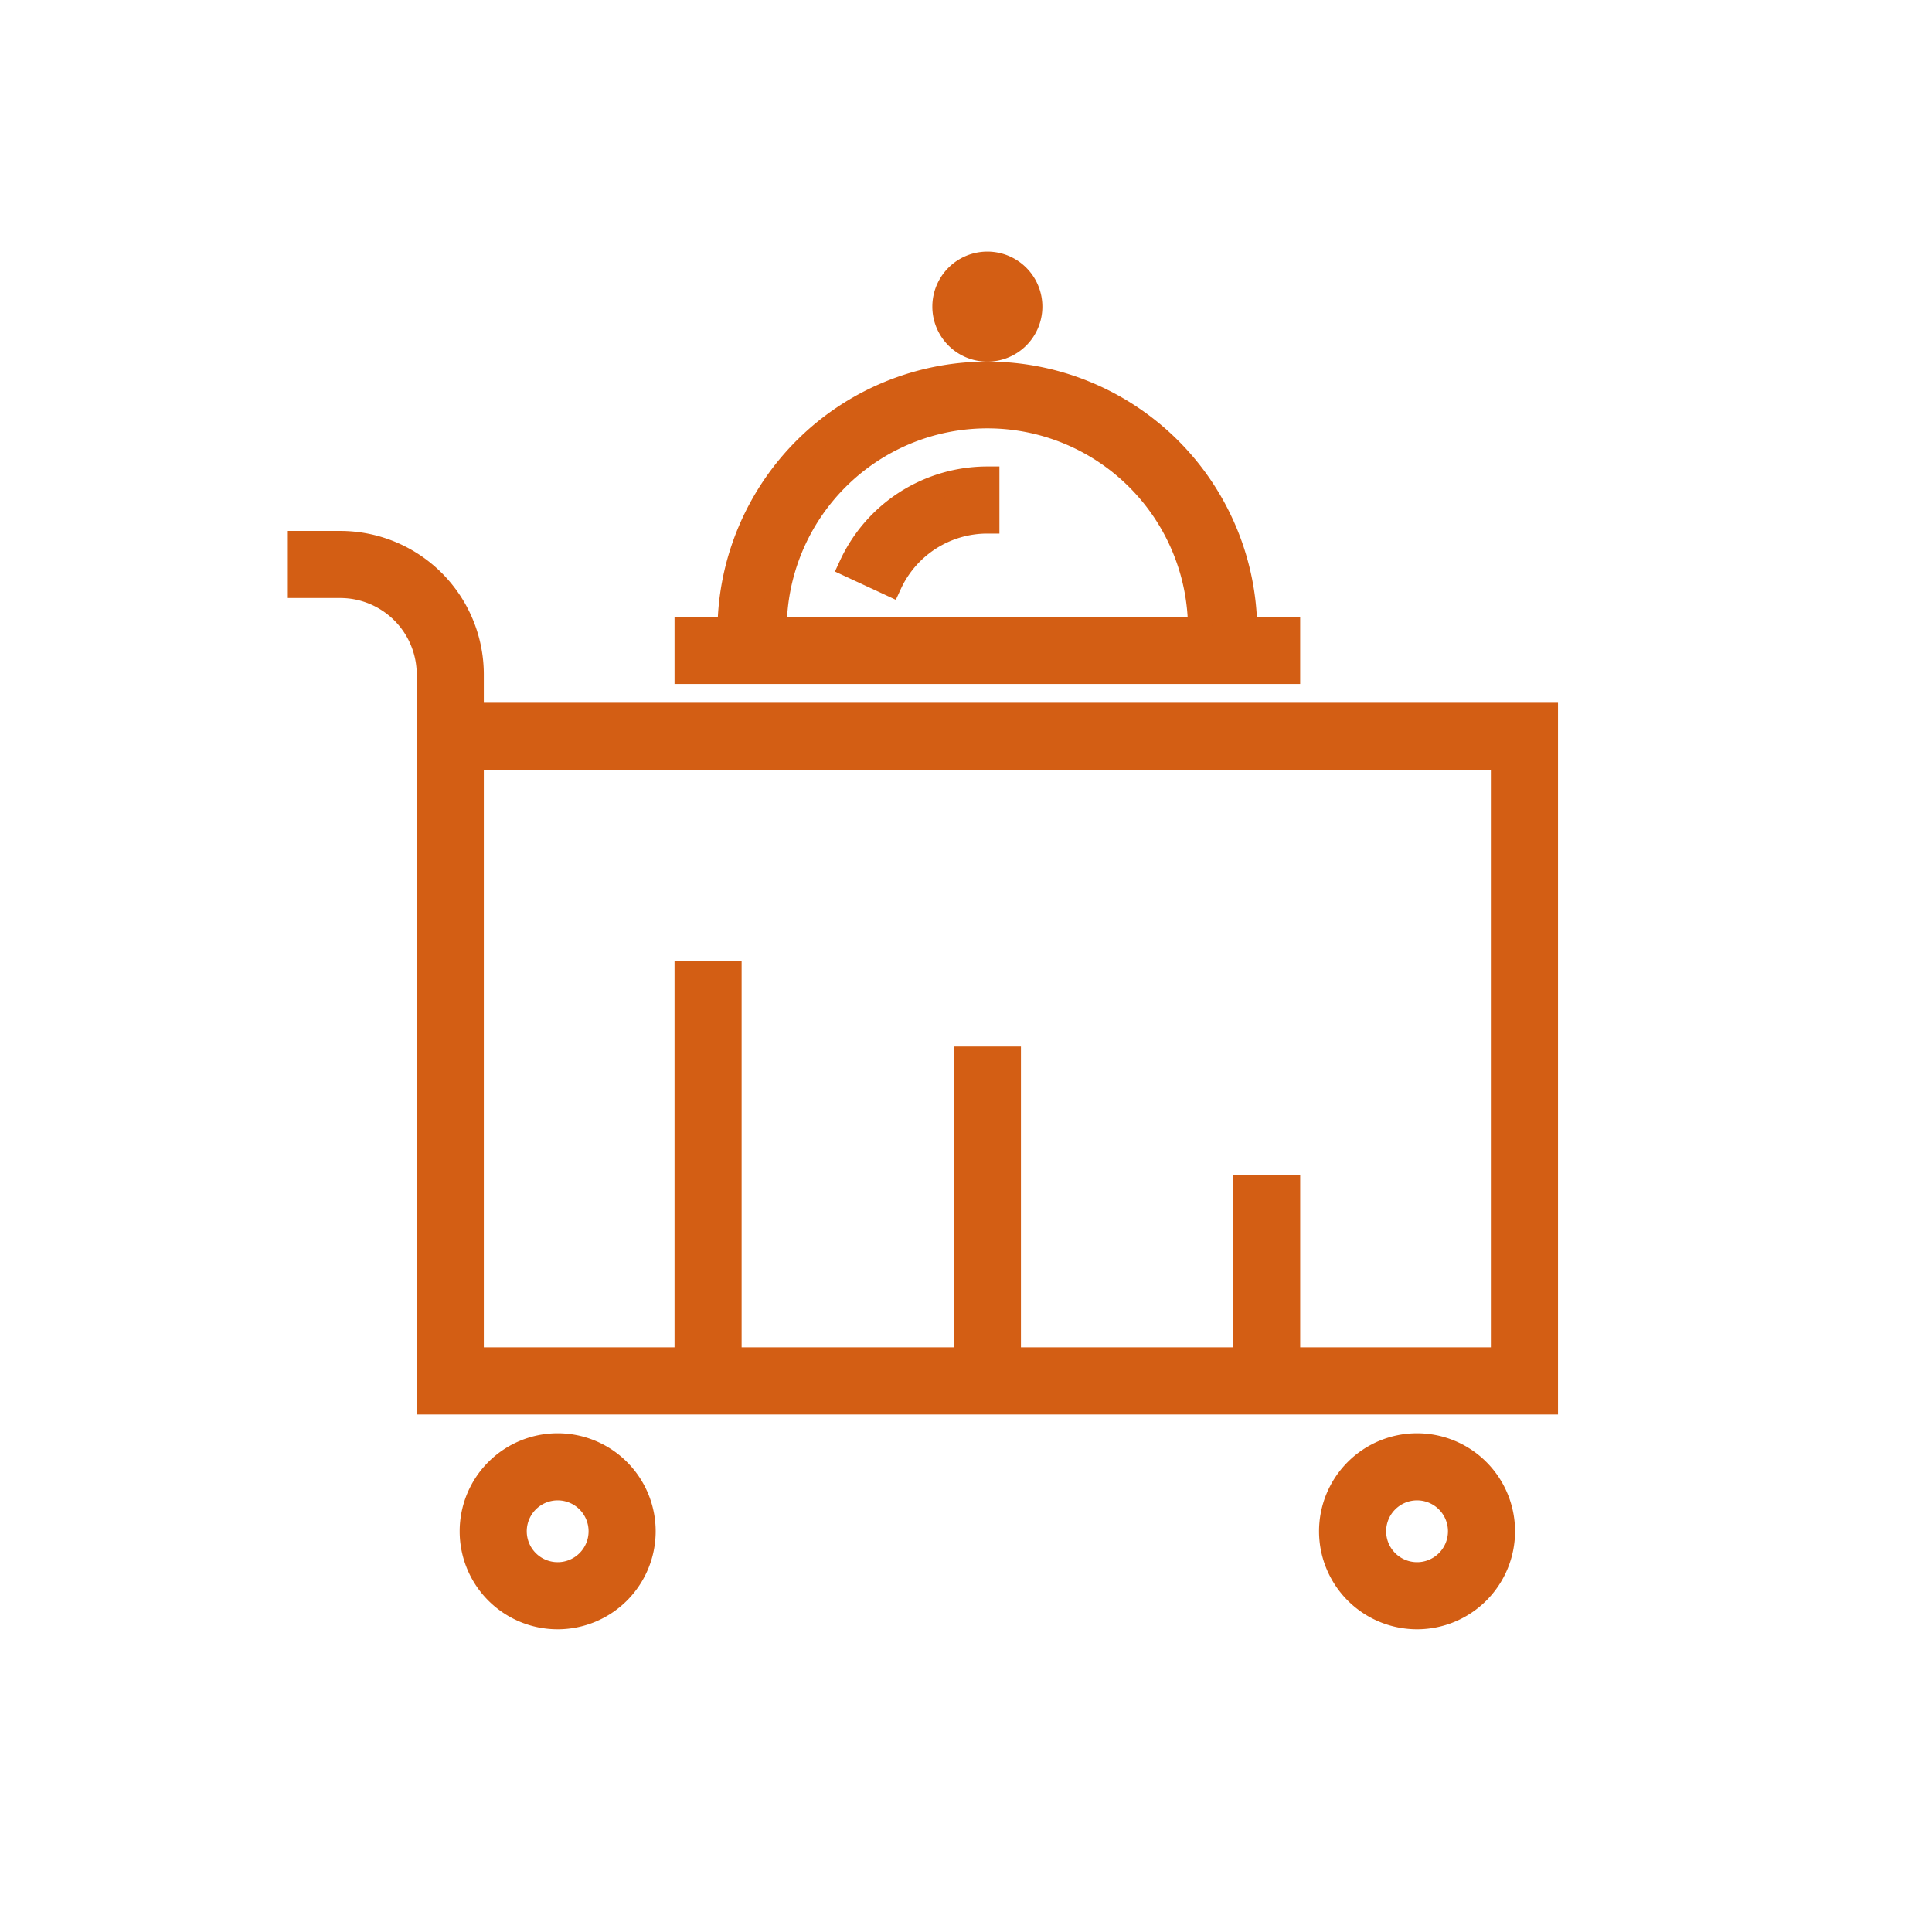
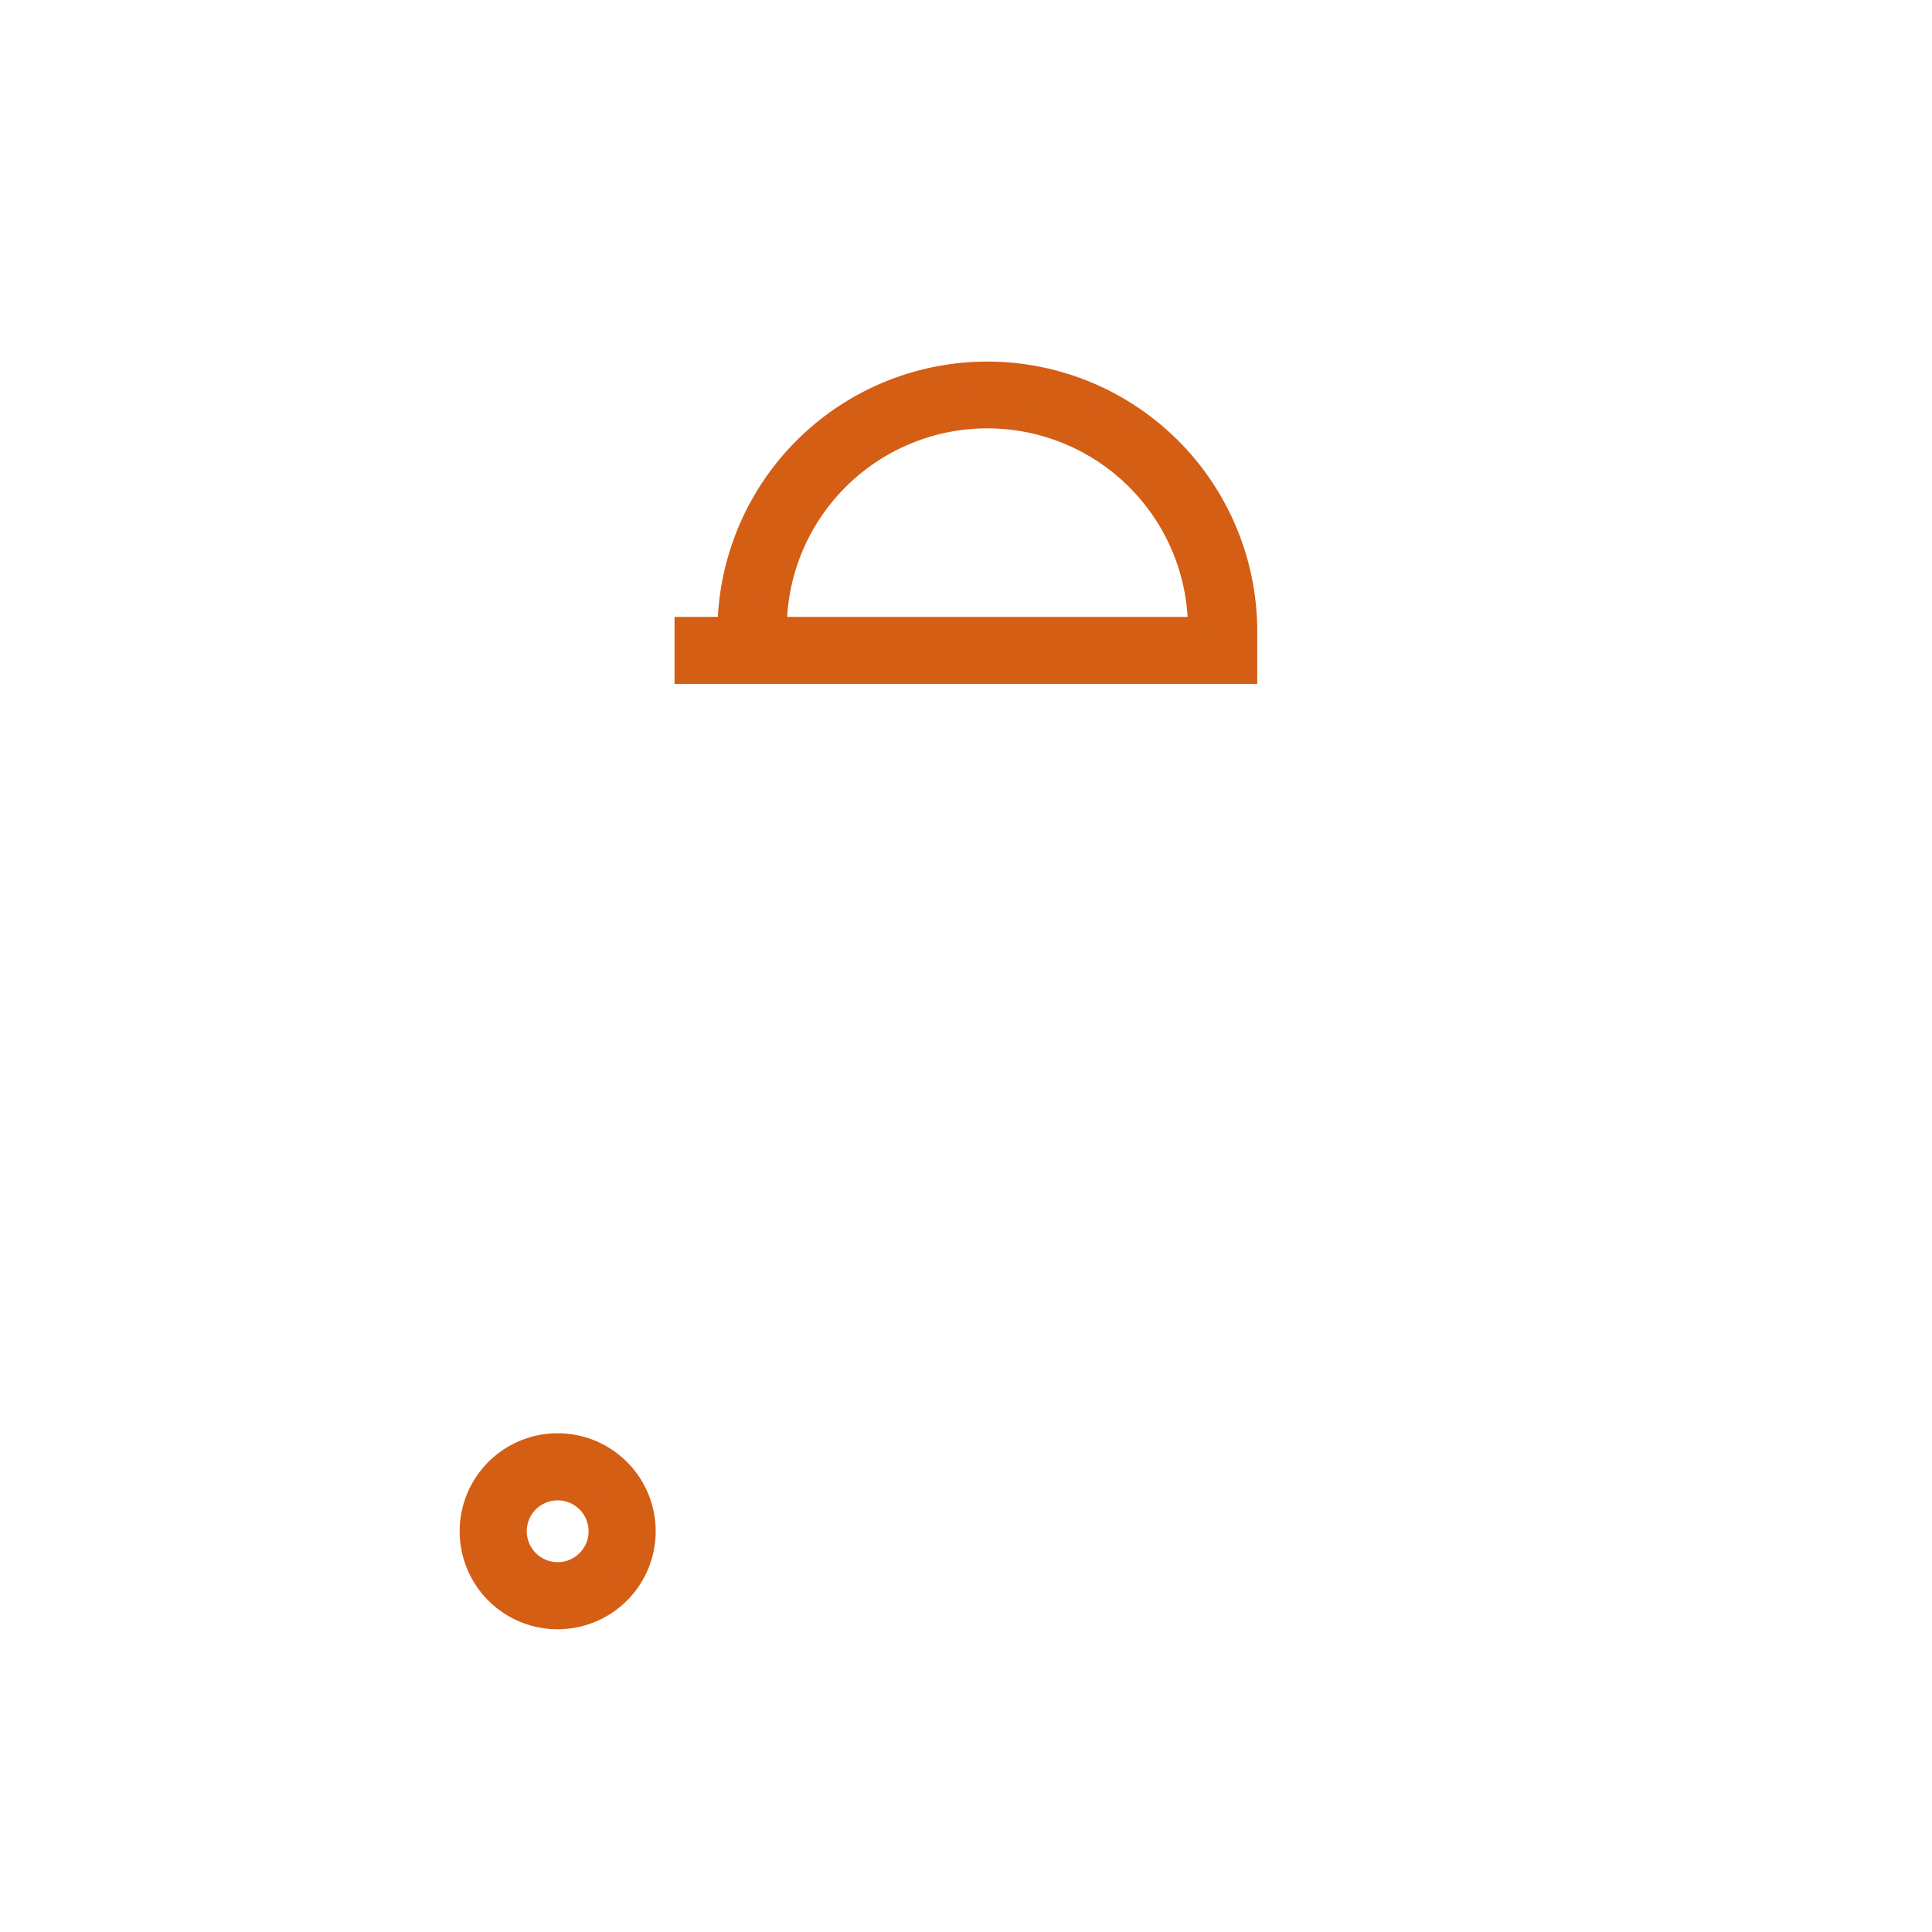
<svg xmlns="http://www.w3.org/2000/svg" width="160" height="160" viewBox="0 0 160 160">
  <g id="room_services_ok" data-name="room services_ok" transform="translate(-278 -210)">
    <g id="Room_Service" data-name="Room Service" transform="translate(286.168 214.13)">
-       <path id="Path_1" data-name="Path 1" d="M55.03,21.27a3.556,3.556,0,1,1-3.556-3.563A3.555,3.555,0,0,1,55.03,21.27Z" transform="translate(22.127)" fill="#d35e14" stroke="#d35e14" stroke-width="2" />
-       <path id="Path_2" data-name="Path 2" d="M30.9,42.139A10.889,10.889,0,0,0,20.011,31.25H16.668v3.556h3.343a7.335,7.335,0,0,1,7.333,7.333v60.282h92.515V45.482H30.9Zm0,6.906h85.4V98.858H98.508V84.627H94.952V98.858H75.382V73.951H71.82V98.858H52.25V66.832H48.694V98.858H30.9Z" transform="translate(0 9.589)" fill="#d35e14" stroke="#d35e14" stroke-width="2" fill-rule="evenodd" />
      <path id="Path_3" data-name="Path 3" d="M32.119,89.232A7.116,7.116,0,1,0,25,82.119,7.11,7.11,0,0,0,32.119,89.232Zm0-3.556a3.56,3.56,0,1,0-3.563-3.556A3.559,3.559,0,0,0,32.119,85.675Z" transform="translate(5.9 40.567)" fill="#d35e14" stroke="#d35e14" stroke-width="2" fill-rule="evenodd" />
-       <path id="Path_4" data-name="Path 4" d="M73.78,89.232a7.116,7.116,0,1,0-7.113-7.113A7.116,7.116,0,0,0,73.78,89.232Zm0-3.556a3.56,3.56,0,1,0-3.556-3.556A3.561,3.561,0,0,0,73.78,85.675Z" transform="translate(35.403 40.567)" fill="#d35e14" stroke="#d35e14" stroke-width="2" fill-rule="evenodd" />
-       <path id="Path_5" data-name="Path 5" d="M47.977,30.08a12.494,12.494,0,0,1,6.705-1.955v3.556a8.884,8.884,0,0,0-8.067,5.157l-3.229-1.5a12.424,12.424,0,0,1,4.59-5.258Z" transform="translate(18.918 7.377)" fill="#d35e14" stroke="#d35e14" stroke-width="2" />
-       <path id="Path_6" data-name="Path 6" d="M35.418,47.825V44.269h3.556a21.351,21.351,0,0,1,42.7,0h3.556v3.556ZM77.94,44.269a17.614,17.614,0,1,0-35.229,0Z" transform="translate(13.276 3.69)" fill="#d35e14" stroke="#d35e14" stroke-width="2" fill-rule="evenodd" />
+       <path id="Path_6" data-name="Path 6" d="M35.418,47.825V44.269h3.556a21.351,21.351,0,0,1,42.7,0v3.556ZM77.94,44.269a17.614,17.614,0,1,0-35.229,0Z" transform="translate(13.276 3.69)" fill="#d35e14" stroke="#d35e14" stroke-width="2" fill-rule="evenodd" />
    </g>
    <rect id="Rectangle_1" data-name="Rectangle 1" width="160" height="160" transform="translate(278 210)" fill="none" />
  </g>
</svg>